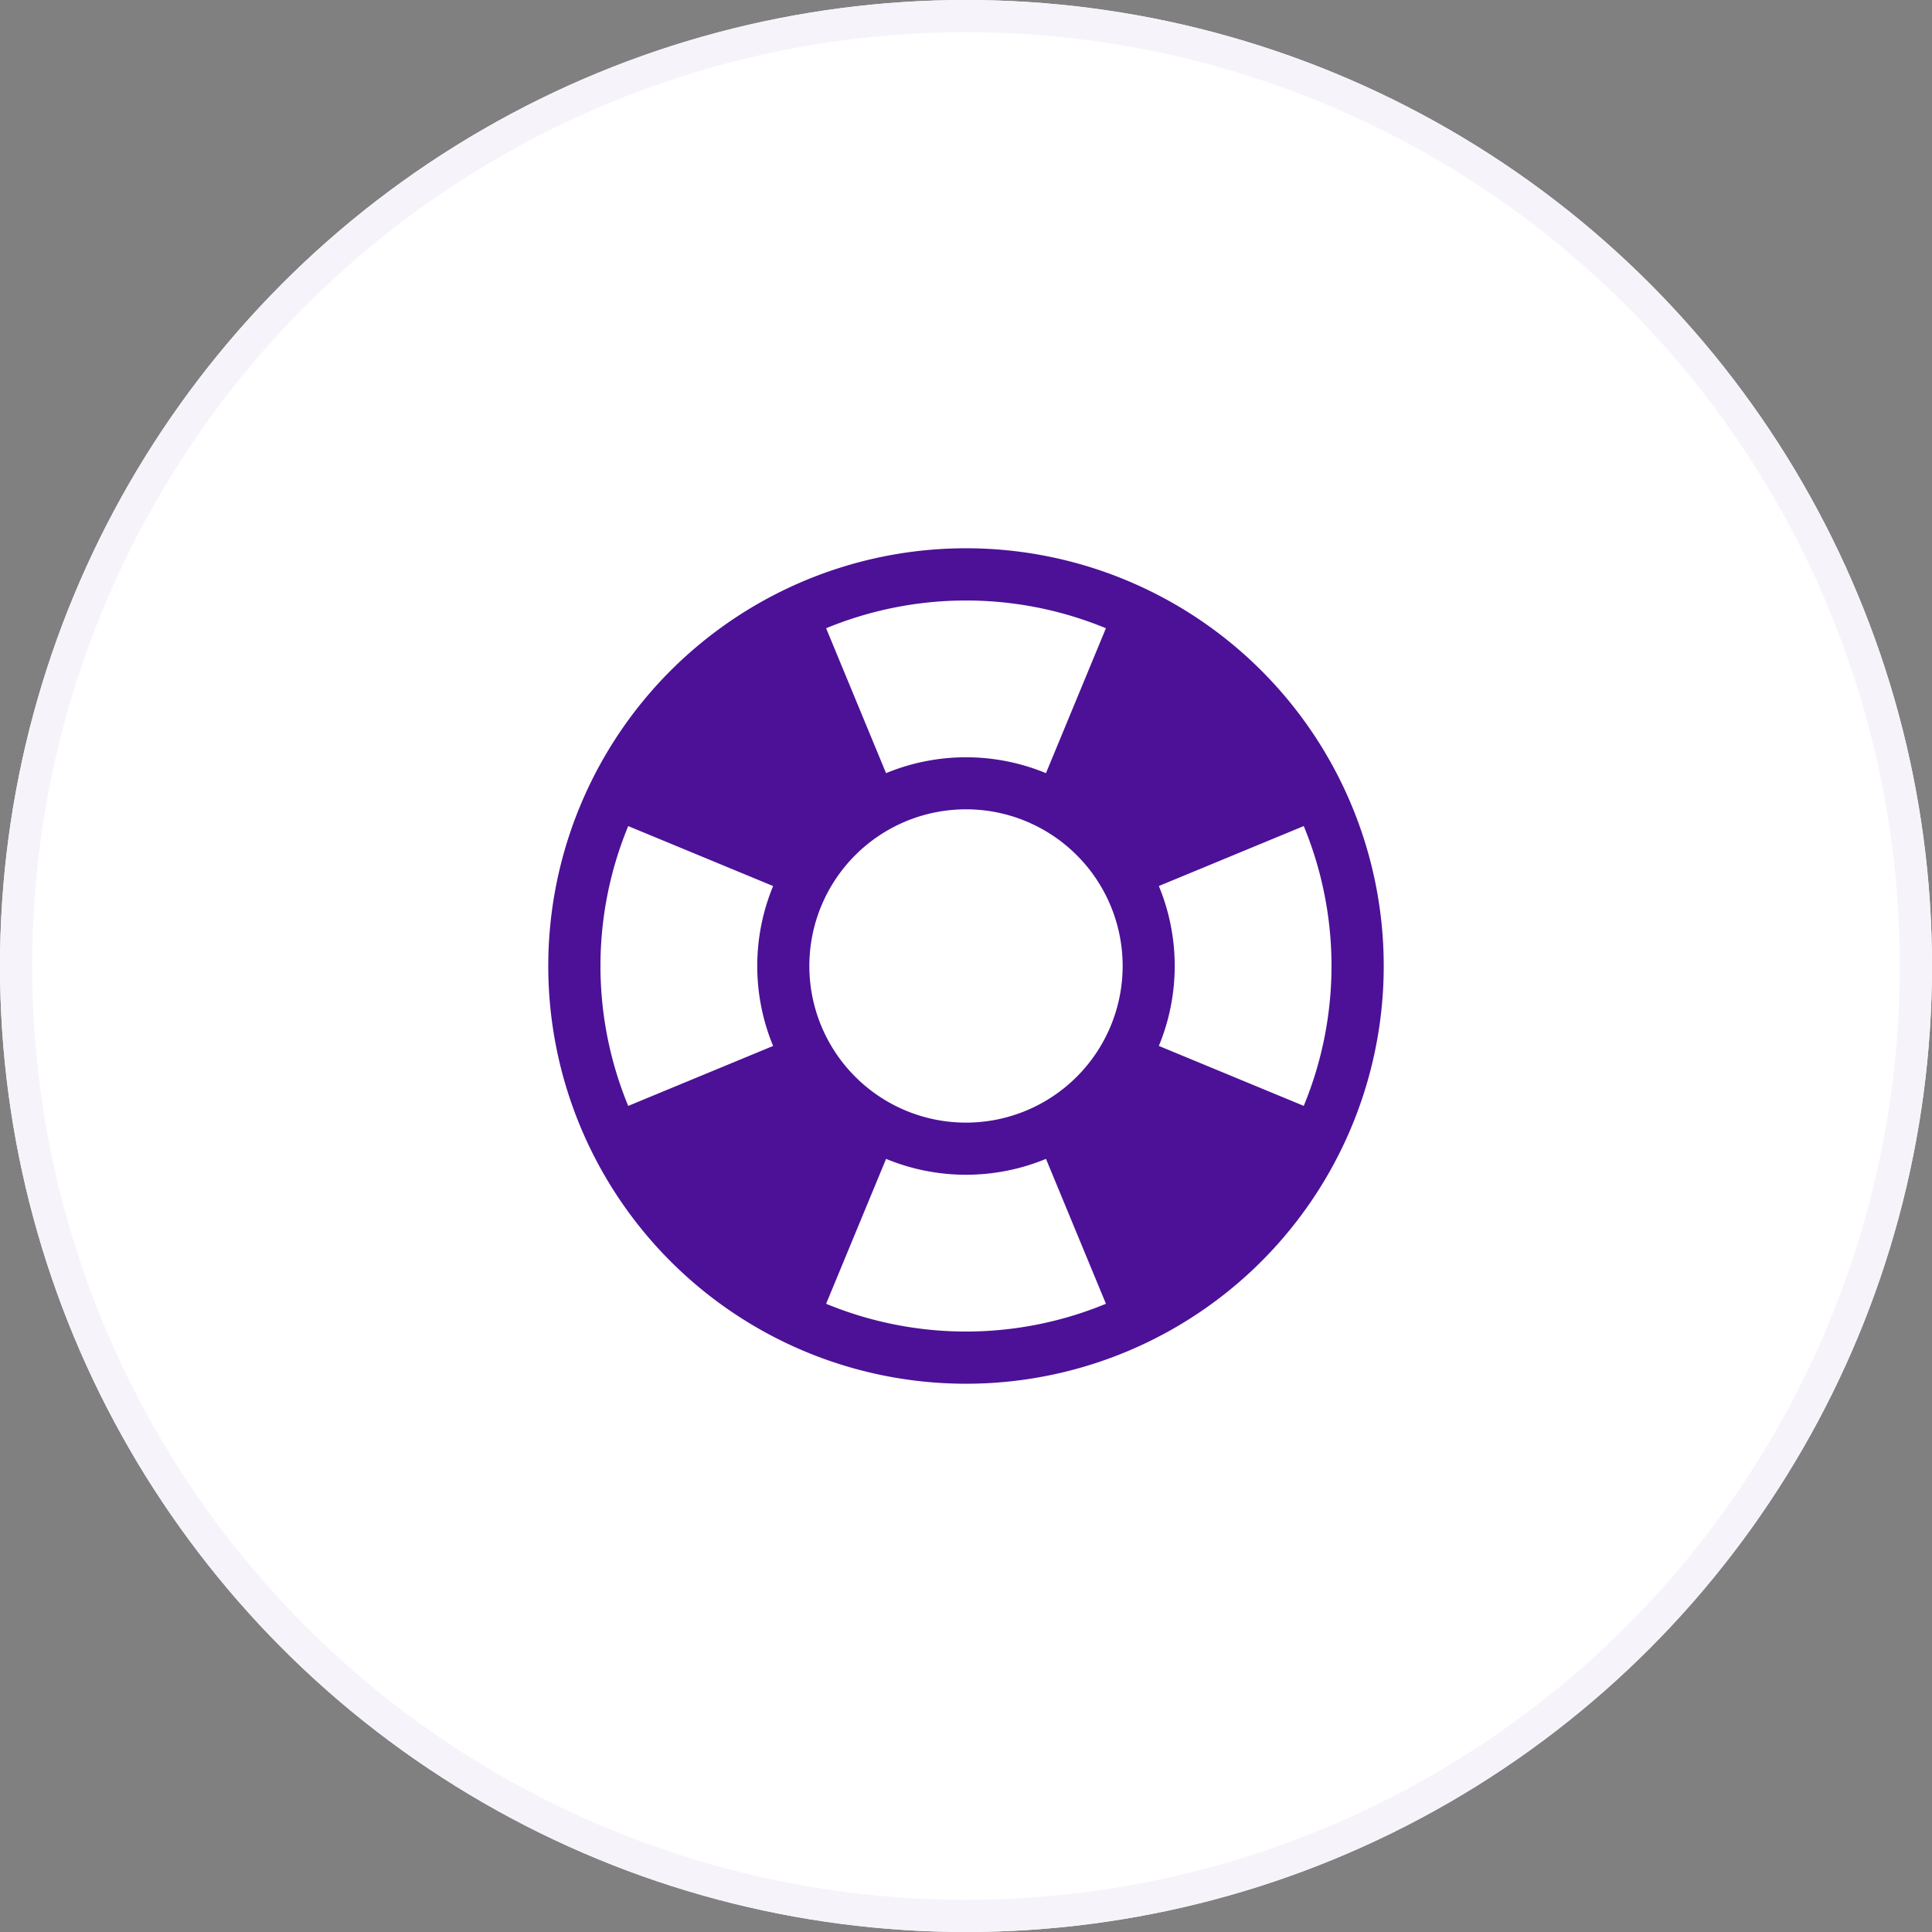
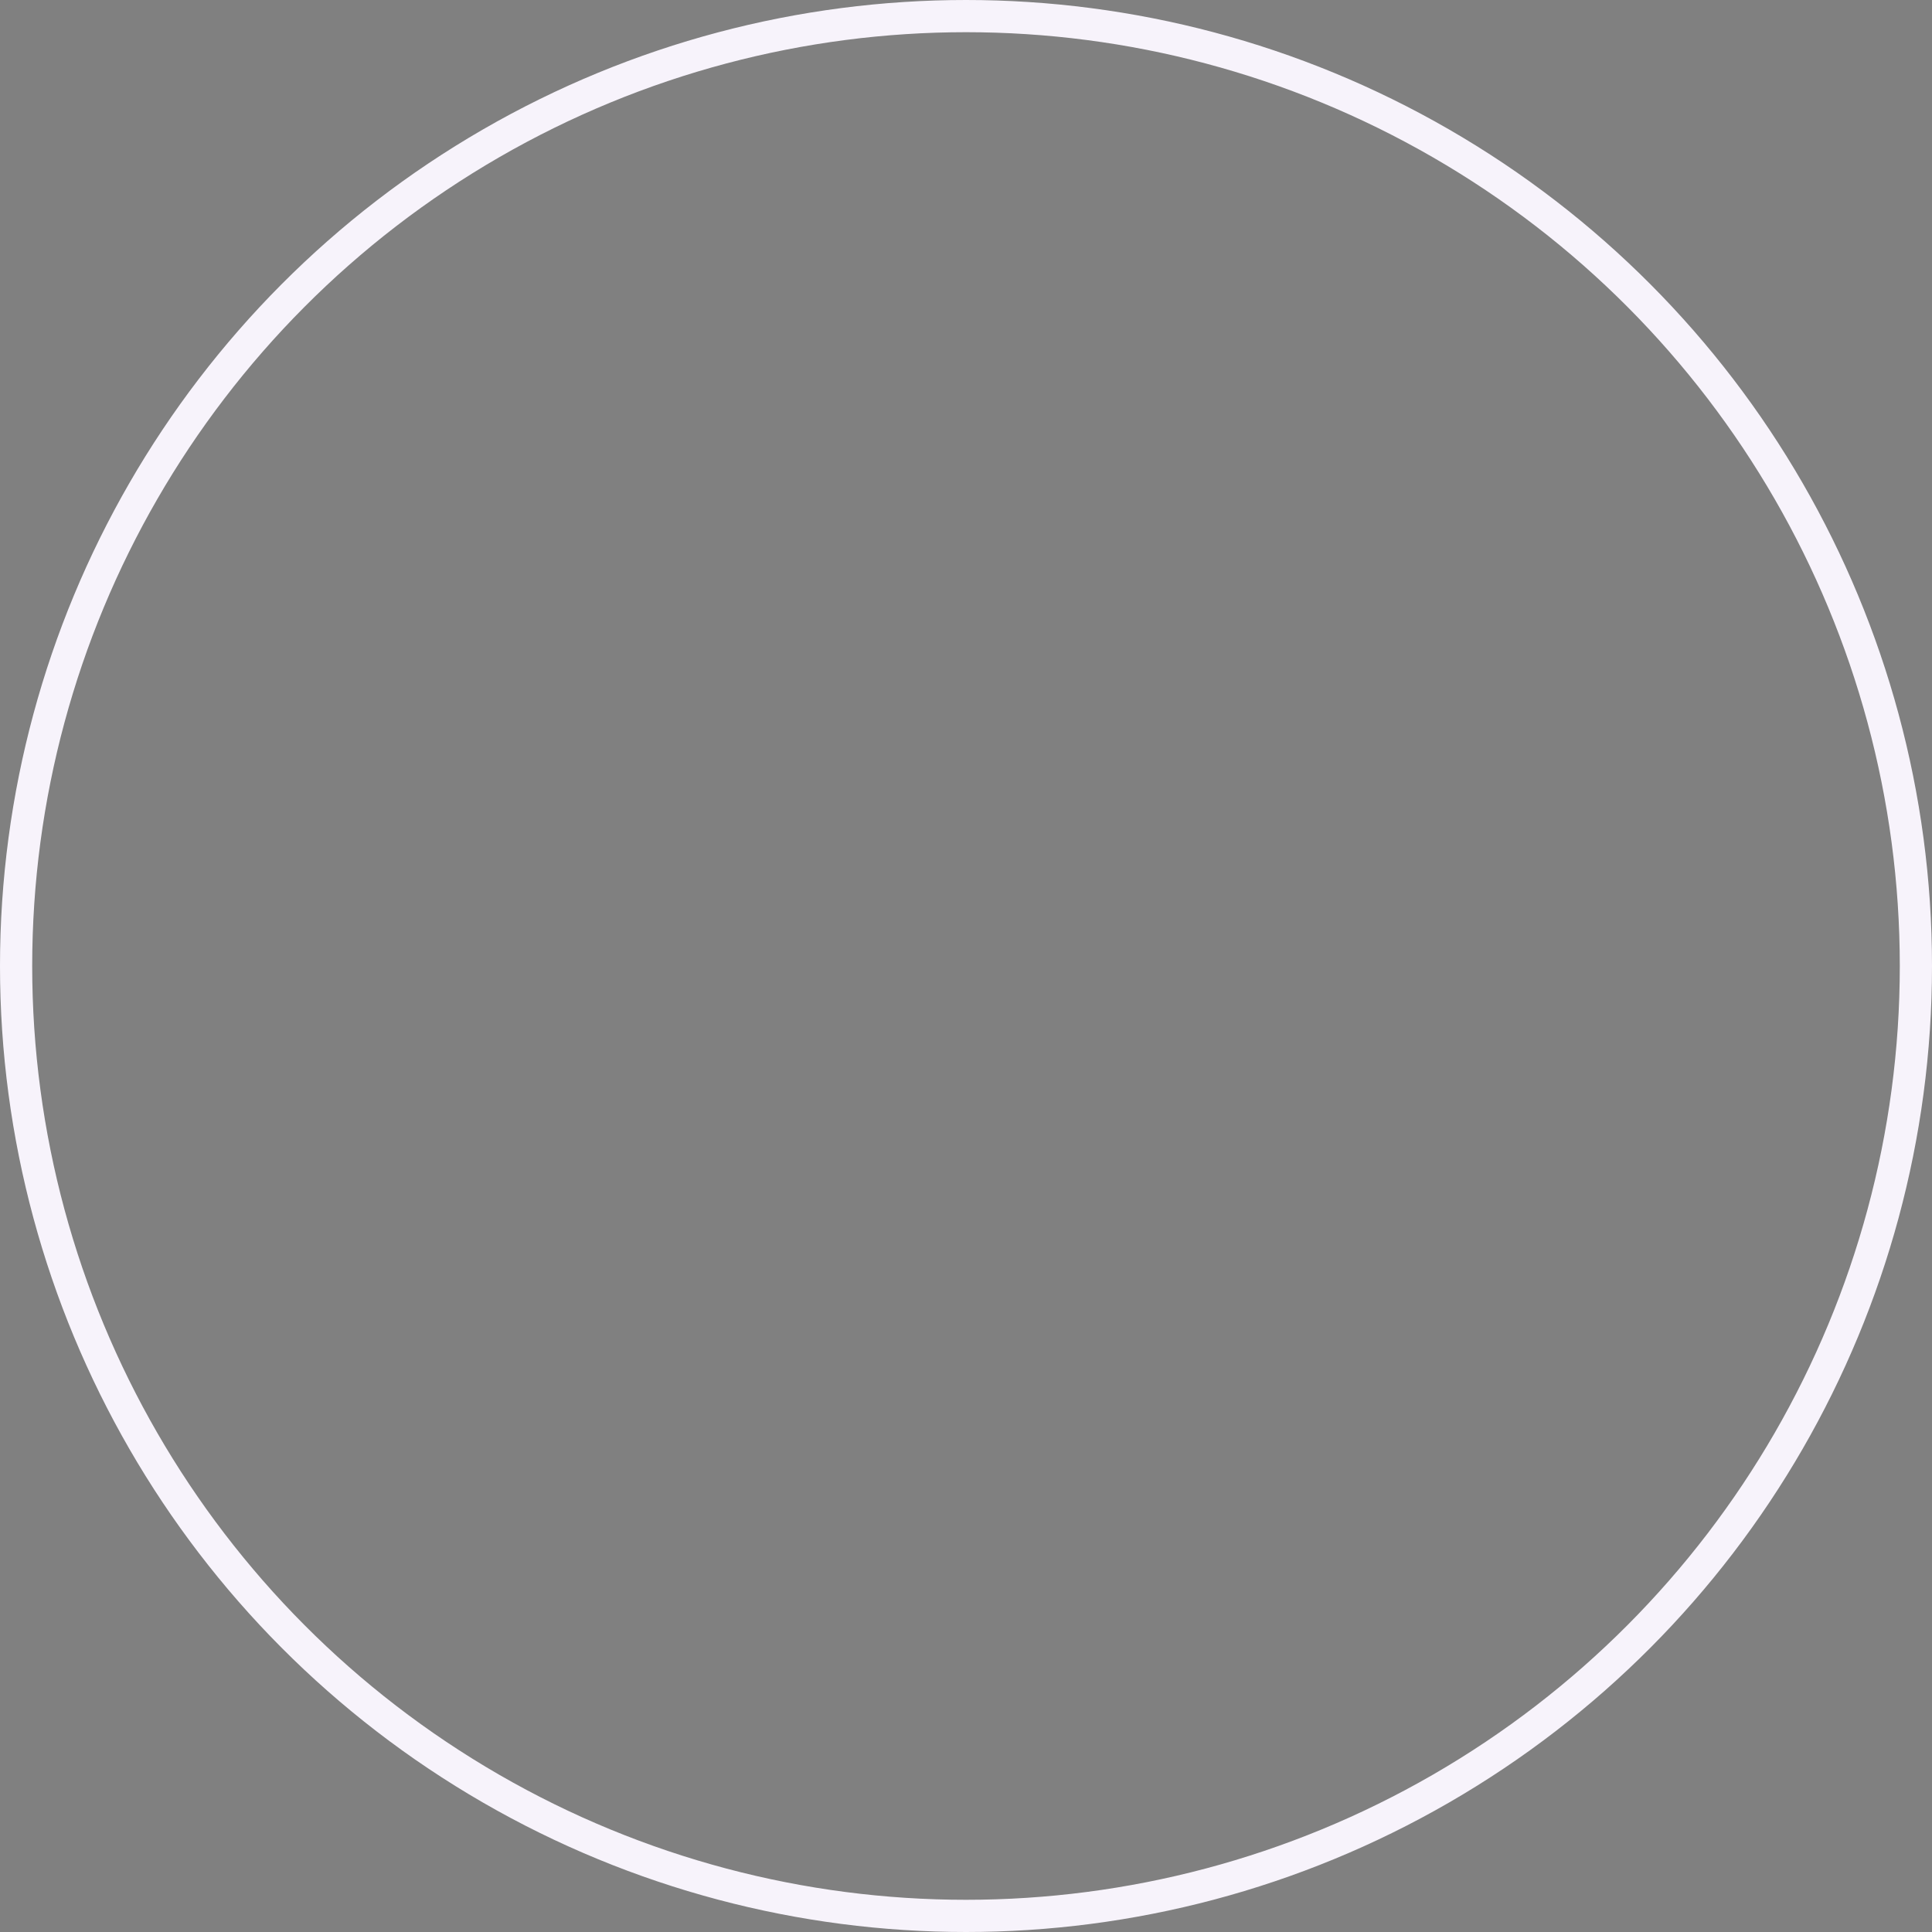
<svg xmlns="http://www.w3.org/2000/svg" id="icon" width="60" height="60" viewBox="0 0 60 60">
  <rect x="0" y="0" width="60" height="60" fill="#808080" stroke="none" />
  <g id="Ellipse_48" data-name="Ellipse 48" fill="#fff" stroke="#f7f3fb" stroke-width="1">
-     <circle cx="30" cy="30" r="30" stroke="none" />
    <circle cx="30" cy="30" r="29.5" fill="none" />
  </g>
-   <path id="Icon_metro-help" data-name="Icon metro-help" d="M15.544,1.928A12.973,12.973,0,1,0,28.517,14.9,12.973,12.973,0,0,0,15.544,1.928ZM10.679,14.9a4.865,4.865,0,1,1,4.865,4.865A4.865,4.865,0,0,1,10.679,14.9Zm15.354,4.345-4.5-1.862a6.5,6.5,0,0,0,0-4.966l4.5-1.862a11.381,11.381,0,0,1,0,8.69ZM19.889,4.412l-1.862,4.5a6.5,6.5,0,0,0-4.966,0L11.2,4.412a11.381,11.381,0,0,1,8.69,0ZM5.054,10.556l4.5,1.862a6.5,6.5,0,0,0,0,4.966l-4.5,1.862a11.381,11.381,0,0,1,0-8.69ZM11.2,25.391l1.862-4.5a6.5,6.5,0,0,0,4.966,0l1.862,4.5a11.381,11.381,0,0,1-8.69,0Z" transform="translate(14.456 15.099)" fill="#4c1197" />
</svg>